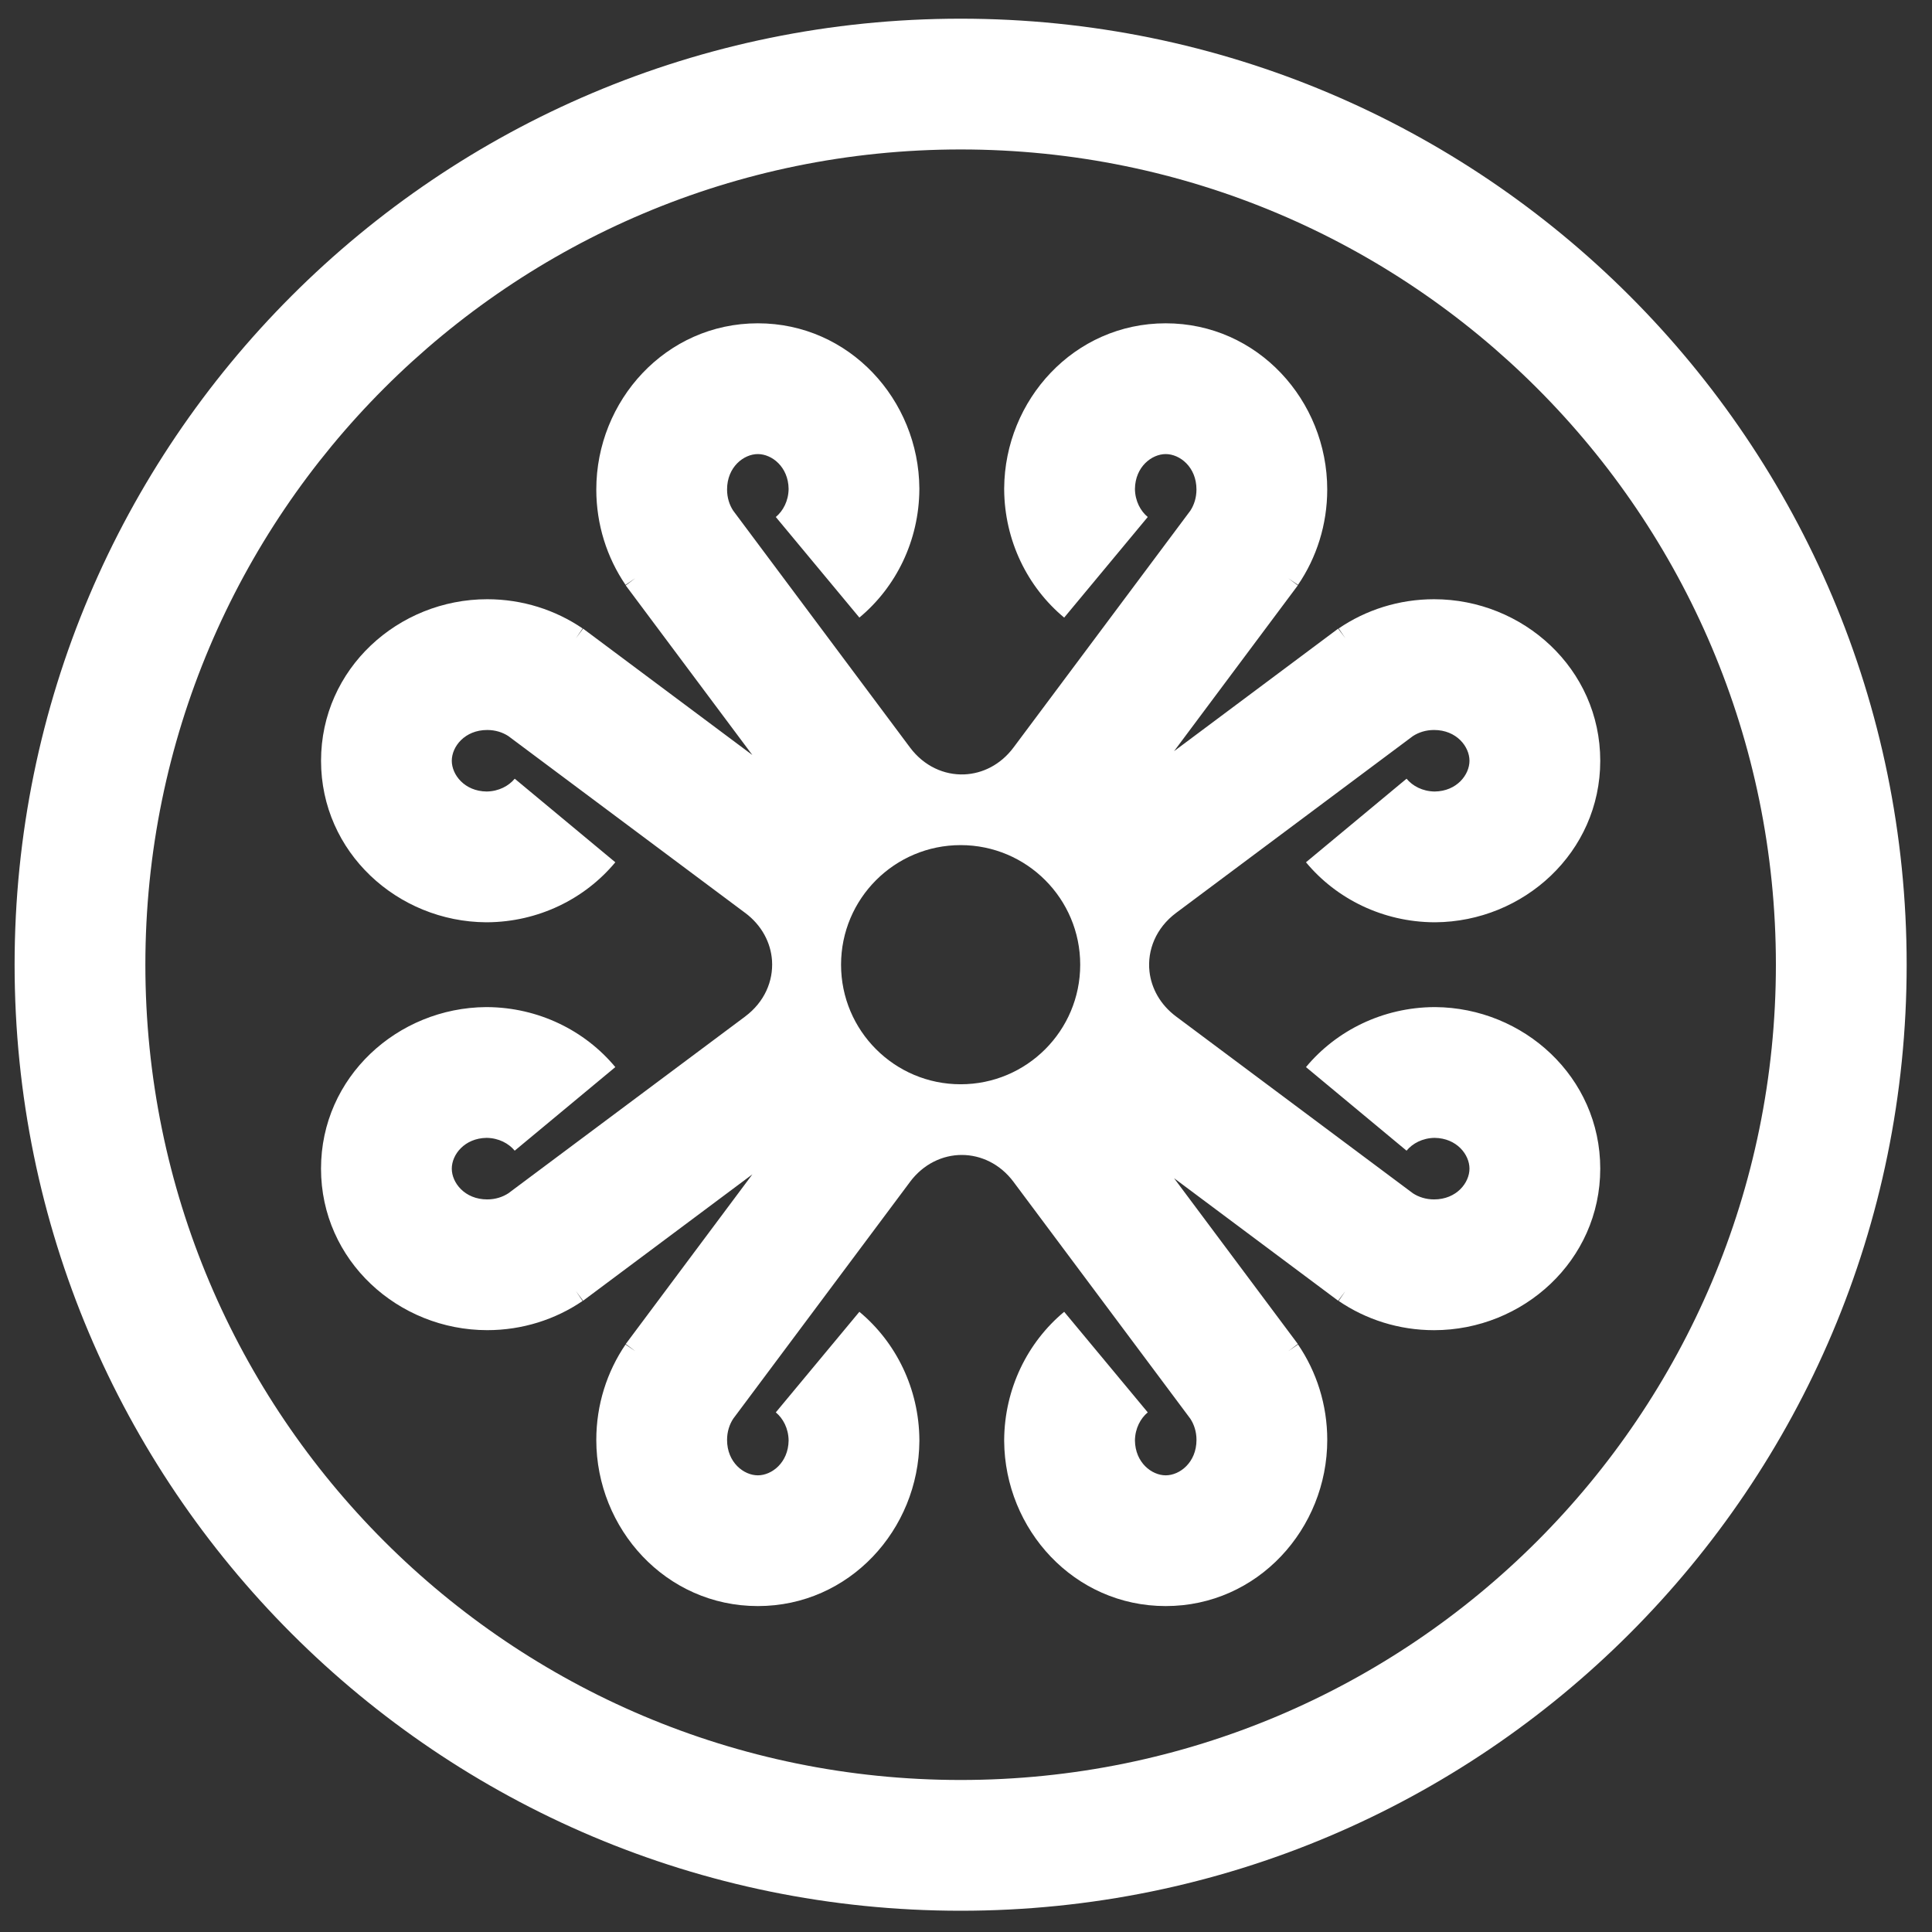
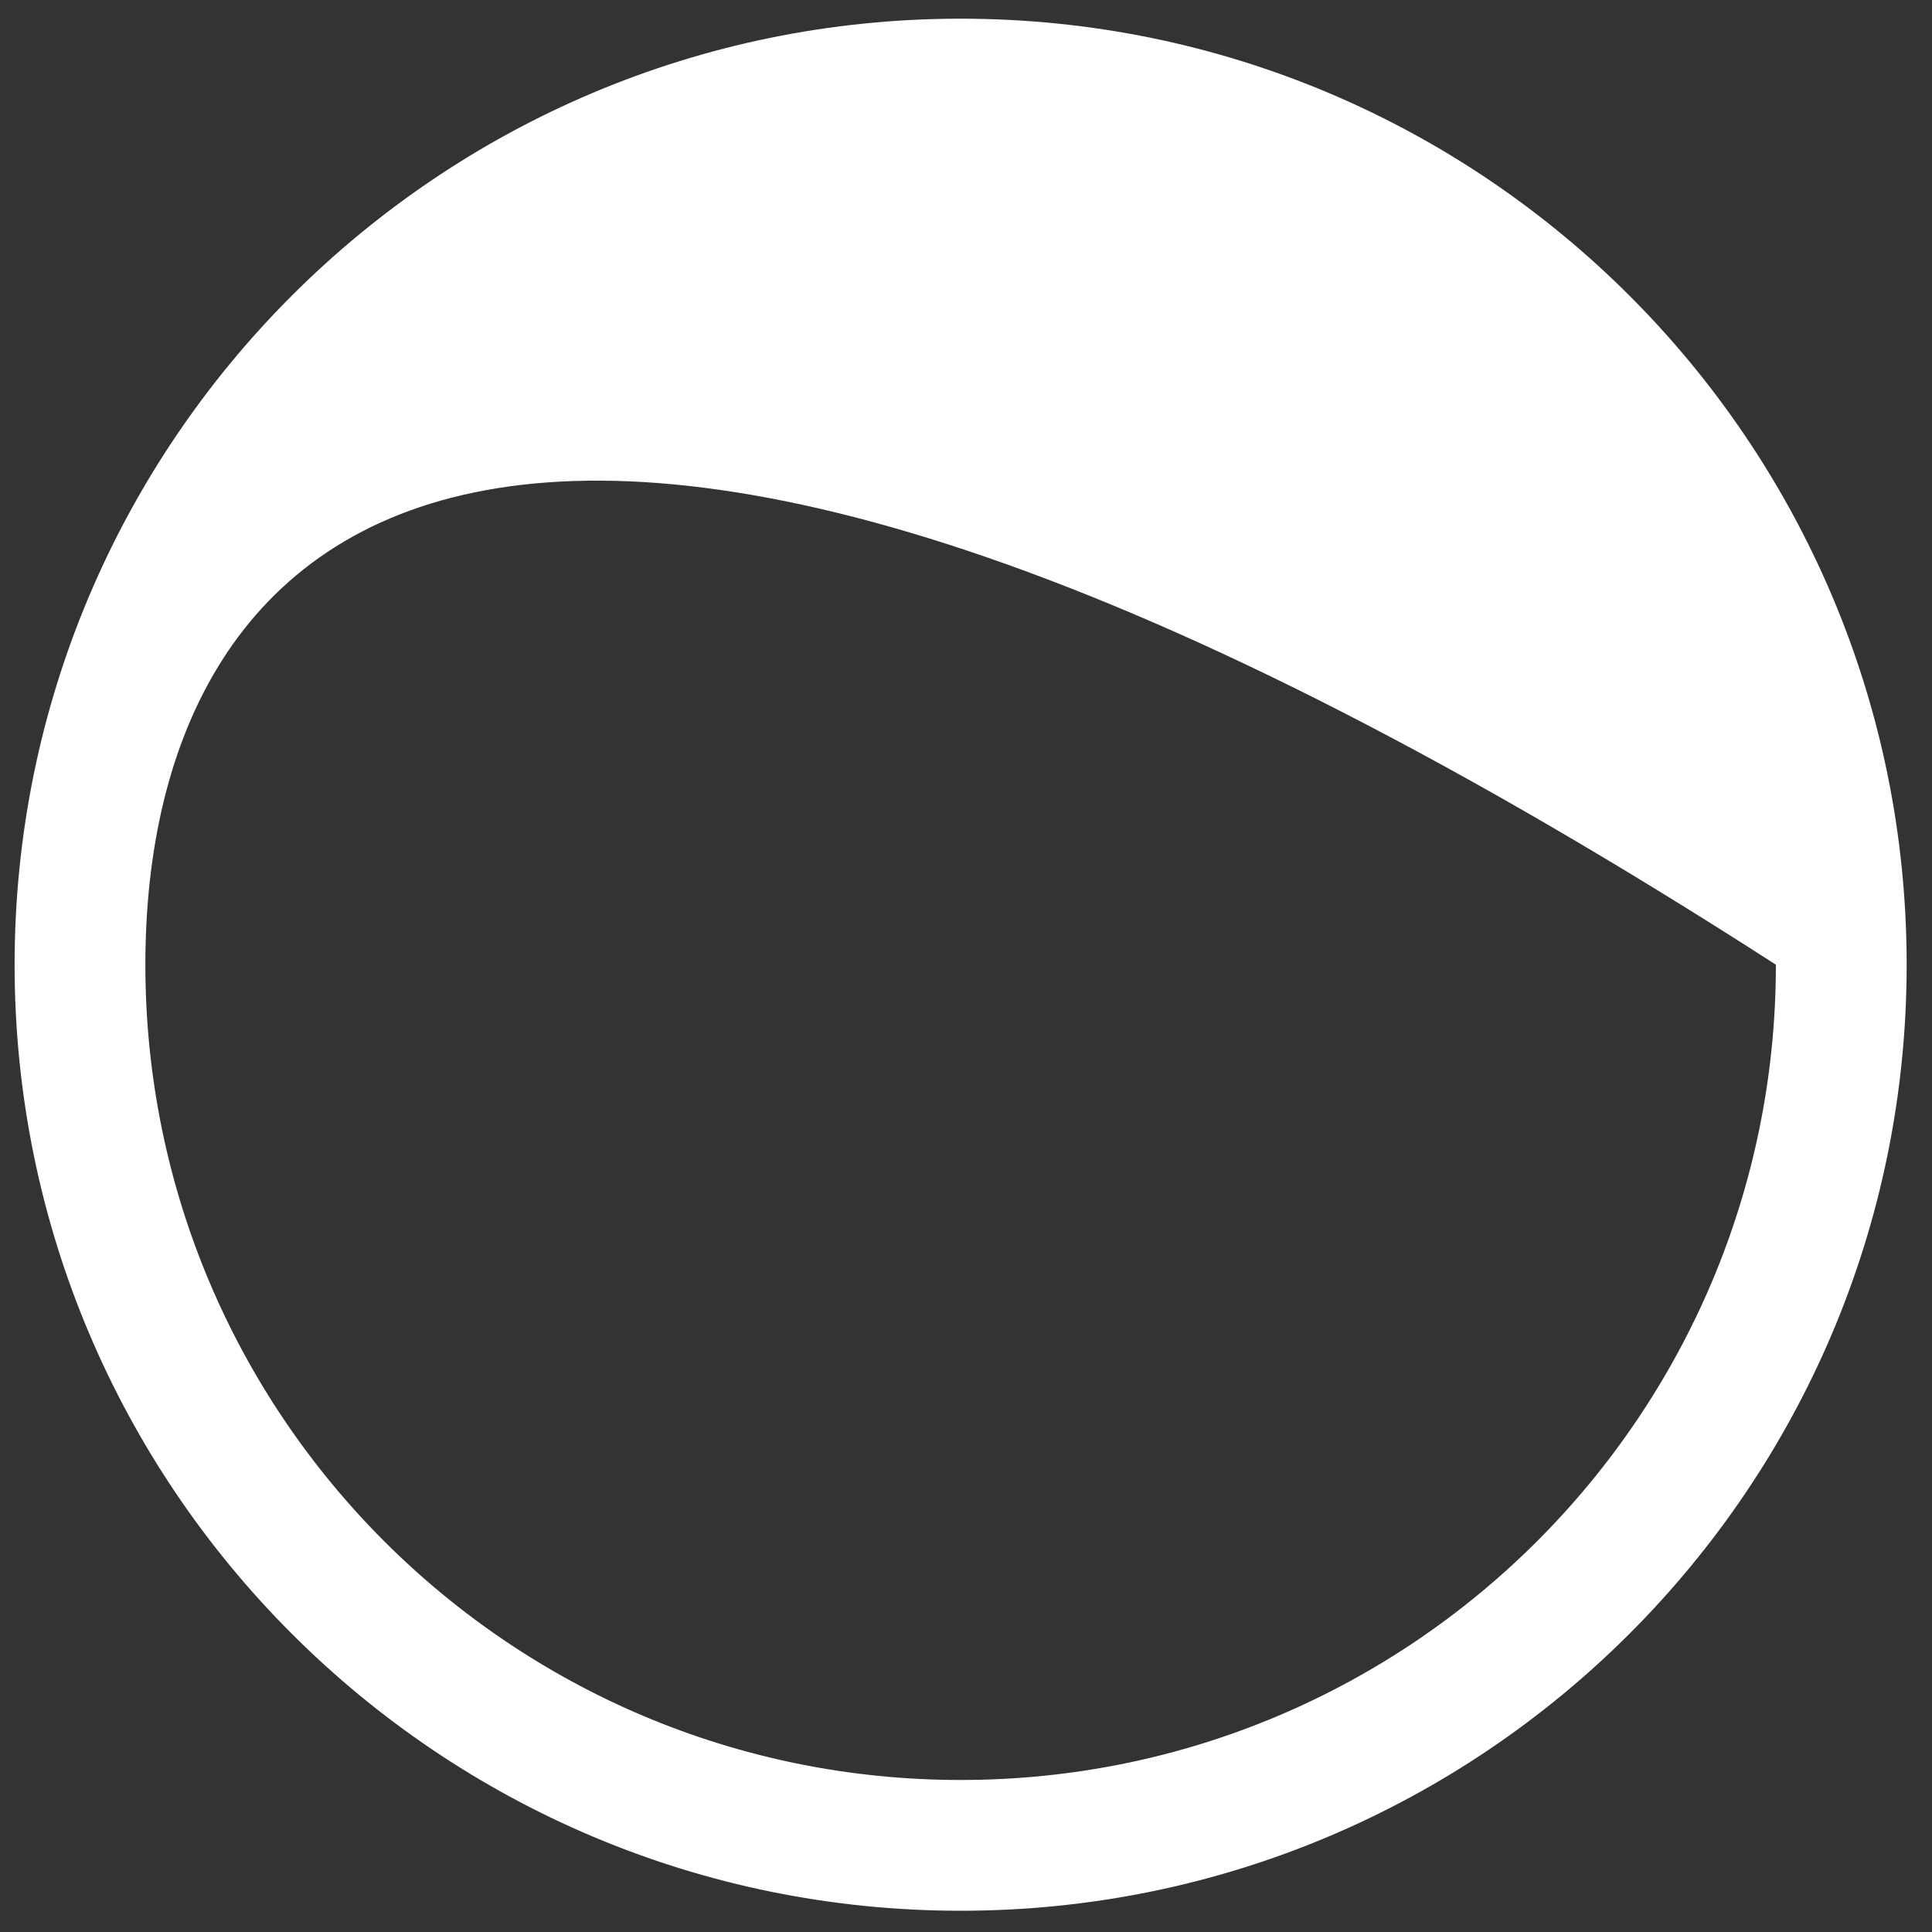
<svg xmlns="http://www.w3.org/2000/svg" width="70" height="70" viewBox="0 0 70 70" fill="none">
  <rect x="0" y="0" width="70" height="70" fill="#333333" stroke="none" />
-   <path fill-rule="evenodd" clip-rule="evenodd" d="M69.082 34.953C69.082 53.883 53.736 69.23 34.806 69.23C15.875 69.23 0.529 53.883 0.529 34.953C0.529 16.023 15.875 0.677 34.806 0.677C53.736 0.677 69.082 16.023 69.082 34.953ZM34.806 64.492C51.119 64.492 64.344 51.267 64.344 34.953C64.344 18.639 51.119 5.415 34.806 5.415C18.492 5.415 5.267 18.639 5.267 34.953C5.267 51.267 18.492 64.492 34.806 64.492Z" fill="white" />
-   <path fill-rule="evenodd" clip-rule="evenodd" d="M21.605 17.735C21.605 14.517 24.122 11.714 27.458 11.714C30.779 11.714 33.288 14.492 33.31 17.692H33.31V17.735H33.31C33.298 19.586 32.469 21.269 31.137 22.376L28.109 18.732C28.37 18.515 28.567 18.155 28.573 17.713C28.562 16.912 27.965 16.452 27.458 16.452C26.947 16.452 26.343 16.92 26.343 17.735C26.343 18.033 26.429 18.295 26.565 18.502L32.971 27.083L32.971 27.083C33.478 27.761 34.211 28.086 34.935 28.058C35.6 28.031 36.257 27.706 36.722 27.083L36.722 27.083L43.129 18.502C43.264 18.295 43.35 18.033 43.35 17.735C43.35 16.92 42.747 16.452 42.236 16.452C41.729 16.452 41.132 16.912 41.121 17.714C41.127 18.155 41.323 18.515 41.585 18.732L38.557 22.377C37.224 21.269 36.396 19.586 36.383 17.735H36.383V17.692H36.383C36.405 14.492 38.914 11.714 42.236 11.714C45.572 11.714 48.088 14.517 48.088 17.735C48.088 19.009 47.702 20.205 47.029 21.192L46.676 20.951L46.748 21.005L47.022 21.21L42.538 27.217L48.484 22.777L48.595 22.925L48.744 23.123L48.503 22.77C49.489 22.098 50.686 21.711 51.959 21.711C55.177 21.711 57.98 24.227 57.98 27.564C57.98 30.885 55.202 33.394 52.002 33.416V33.416H51.959V33.416C50.109 33.403 48.425 32.575 47.318 31.242L50.962 28.214C51.179 28.476 51.539 28.672 51.981 28.678C52.783 28.668 53.242 28.07 53.242 27.564C53.242 27.052 52.774 26.449 51.959 26.449C51.661 26.449 51.4 26.535 51.192 26.67L42.611 33.077L42.611 33.077C41.883 33.621 41.562 34.427 41.648 35.201C41.717 35.81 42.038 36.401 42.611 36.829L42.611 36.829L51.192 43.235C51.399 43.37 51.661 43.457 51.959 43.457C52.774 43.457 53.242 42.853 53.242 42.342C53.242 41.835 52.782 41.238 51.98 41.227C51.539 41.233 51.179 41.429 50.962 41.691L47.318 38.663C48.425 37.331 50.108 36.502 51.959 36.489V36.489H52.002V36.489C55.202 36.512 57.98 39.02 57.98 42.342C57.98 45.678 55.177 48.195 51.959 48.195C50.685 48.195 49.489 47.808 48.503 47.136L48.743 46.783L48.648 46.909L48.484 47.128L42.538 42.688L47.023 48.696L46.778 48.879L46.676 48.955L47.03 48.714C47.702 49.7 48.089 50.897 48.089 52.17C48.089 55.389 45.572 58.191 42.236 58.191C38.914 58.191 36.406 55.414 36.383 52.213H36.383V52.17H36.383C36.396 50.32 37.224 48.637 38.557 47.529L41.585 51.173C41.324 51.391 41.127 51.751 41.121 52.192C41.132 52.994 41.729 53.454 42.236 53.454C42.747 53.454 43.351 52.986 43.351 52.17C43.351 51.873 43.264 51.611 43.129 51.404L36.723 42.823L36.723 42.822C36.237 42.172 35.542 41.847 34.847 41.846C34.152 41.847 33.457 42.172 32.971 42.822L32.971 42.823L26.565 51.404C26.43 51.611 26.343 51.873 26.343 52.17C26.343 52.986 26.947 53.454 27.458 53.454C27.965 53.454 28.562 52.994 28.573 52.192C28.567 51.751 28.371 51.391 28.109 51.173L31.137 47.529C32.47 48.637 33.298 50.32 33.311 52.17H33.311V52.213H33.311C33.288 55.414 30.78 58.191 27.458 58.191C24.122 58.191 21.605 55.389 21.605 52.17C21.605 50.897 21.992 49.7 22.664 48.714L23.017 48.955L22.915 48.877L22.672 48.696L27.26 42.549L21.127 47.128L21 46.957L20.868 46.782L21.109 47.136C20.122 47.808 18.926 48.194 17.653 48.194C14.434 48.194 11.631 45.678 11.631 42.342C11.631 39.02 14.409 36.512 17.61 36.489V36.489H17.653V36.489C19.503 36.502 21.186 37.33 22.294 38.663L18.649 41.691C18.432 41.429 18.072 41.233 17.631 41.227C16.829 41.238 16.369 41.835 16.369 42.342C16.369 42.853 16.837 43.457 17.653 43.457C17.95 43.457 18.212 43.37 18.419 43.235L27 36.829L27 36.828C27.697 36.308 28.02 35.549 27.972 34.806C27.929 34.161 27.605 33.529 27.001 33.077L27 33.077L18.419 26.67C18.212 26.535 17.951 26.449 17.653 26.449C16.837 26.449 16.369 27.052 16.369 27.564C16.369 28.07 16.829 28.668 17.631 28.678C18.072 28.672 18.432 28.476 18.65 28.214L22.294 31.242C21.186 32.575 19.503 33.403 17.653 33.416V33.416H17.61V33.416C14.409 33.394 11.632 30.885 11.632 27.564C11.632 24.227 14.434 21.711 17.653 21.711C18.926 21.711 20.123 22.098 21.109 22.77L20.868 23.123L20.967 22.991L21.127 22.777L27.259 27.355L22.671 21.21L22.913 21.029L23.017 20.95L22.664 21.191C21.992 20.205 21.605 19.008 21.605 17.735ZM34.806 39.285C37.199 39.285 39.138 37.346 39.138 34.953C39.138 32.56 37.199 30.62 34.806 30.62C32.413 30.62 30.473 32.56 30.473 34.953C30.473 37.346 32.413 39.285 34.806 39.285Z" fill="white" />
+   <path fill-rule="evenodd" clip-rule="evenodd" d="M69.082 34.953C69.082 53.883 53.736 69.23 34.806 69.23C15.875 69.23 0.529 53.883 0.529 34.953C0.529 16.023 15.875 0.677 34.806 0.677C53.736 0.677 69.082 16.023 69.082 34.953ZM34.806 64.492C51.119 64.492 64.344 51.267 64.344 34.953C18.492 5.415 5.267 18.639 5.267 34.953C5.267 51.267 18.492 64.492 34.806 64.492Z" fill="white" />
</svg>